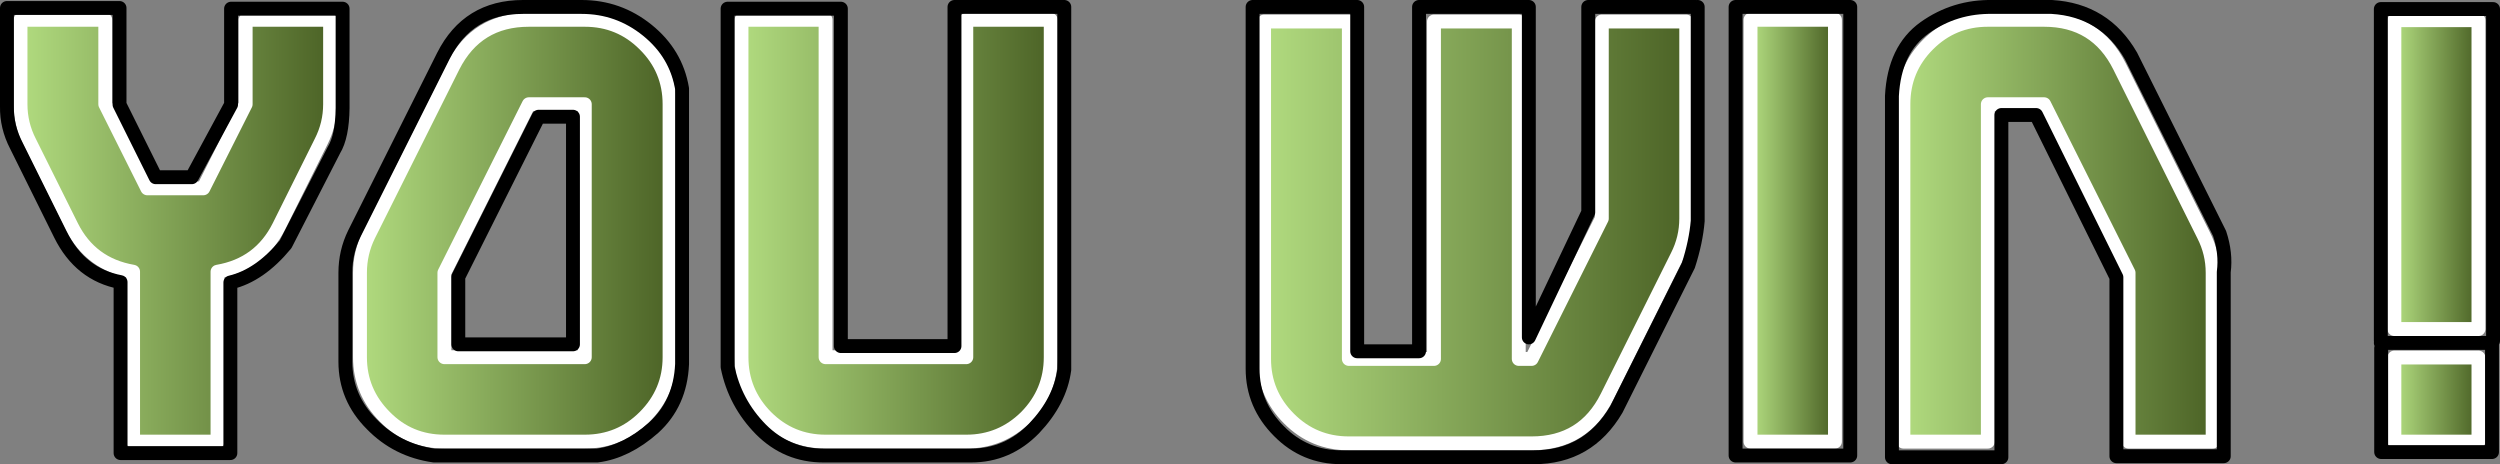
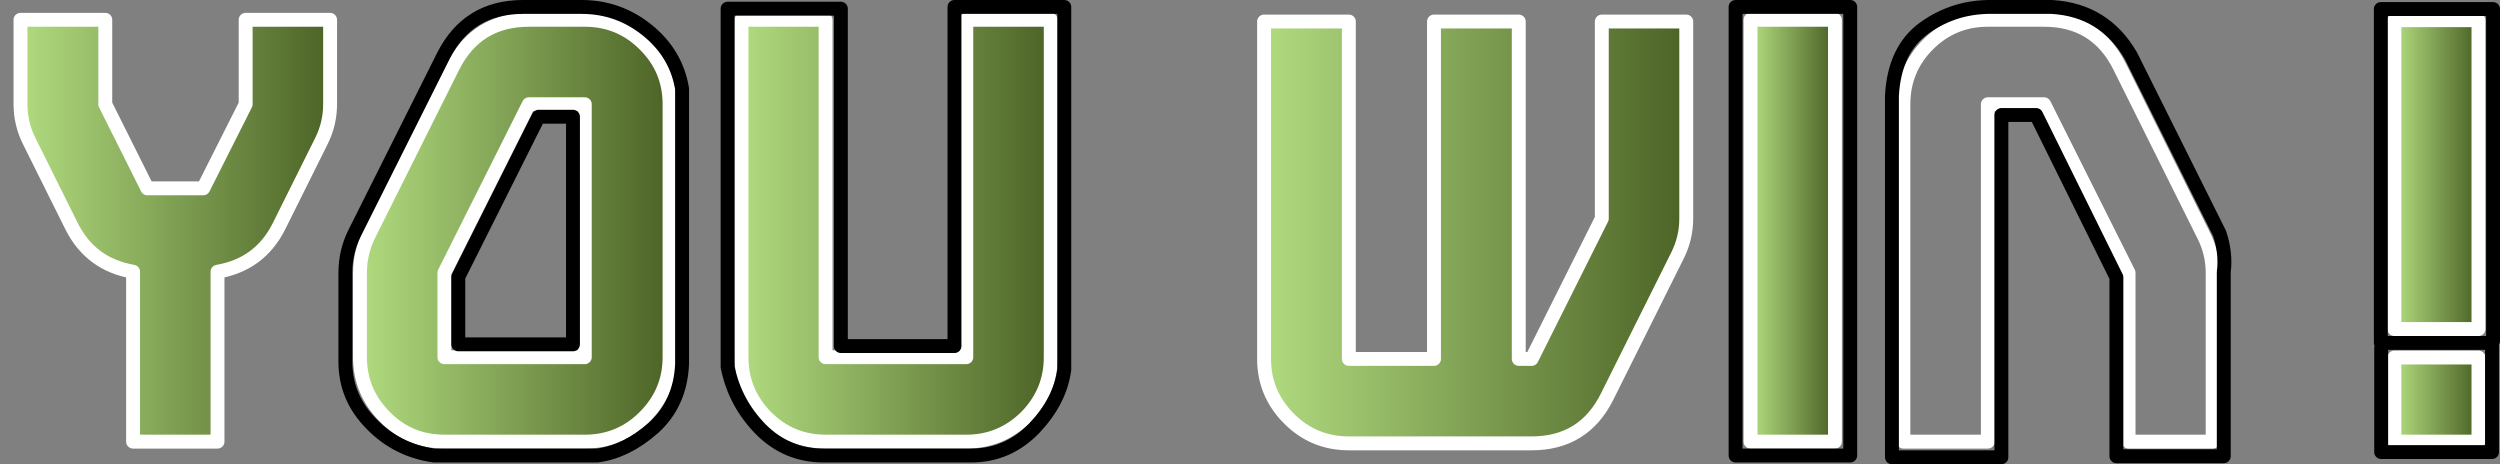
<svg xmlns="http://www.w3.org/2000/svg" height="66.8px" width="359.75px">
  <rect width="100%" height="100%" fill="#808080" stroke="none" />
  <g transform="matrix(1.0, 0.0, 0.0, 1.0, 179.8, 33.2)">
    <path d="M-176.85 -30.35 L-164.65 -30.35 -164.65 -18.2 -158.6 -6.1 -150.55 -6.1 -144.45 -18.2 -144.45 -30.35 -132.3 -30.35 -132.3 -18.2 Q-132.3 -15.35 -133.6 -12.8 L-139.65 -0.65 Q-142.4 4.85 -148.5 5.9 L-148.5 30.35 -160.65 30.35 -160.65 5.9 Q-166.75 4.85 -169.5 -0.65 L-175.55 -12.8 Q-176.85 -15.35 -176.85 -18.2 L-176.85 -30.35" fill="url(#gradient0)" fill-rule="evenodd" stroke="none" />
    <path d="M164.75 -30.3 L176.85 -30.3 176.85 14.15 164.75 14.15 164.75 -30.3" fill="url(#gradient1)" fill-rule="evenodd" stroke="none" />
    <path d="M164.75 18.25 L176.85 18.25 176.85 30.35 164.75 30.35 164.75 18.25" fill="url(#gradient2)" fill-rule="evenodd" stroke="none" />
    <path d="M-87.05 -26.8 Q-83.45 -23.25 -83.45 -18.2 L-83.45 18.2 Q-83.45 23.2 -87.05 26.8 -90.6 30.35 -95.65 30.35 L-115.85 30.35 Q-120.9 30.35 -124.4 26.8 -128.0 23.2 -128.0 18.2 L-128.0 6.05 Q-128.0 3.2 -126.75 0.65 L-114.6 -23.65 Q-111.2 -30.35 -103.7 -30.35 L-95.65 -30.35 Q-90.6 -30.35 -87.05 -26.8 M-95.65 -18.2 L-103.7 -18.2 -115.85 6.05 -115.85 18.2 -95.65 18.2 -95.65 -18.2" fill="url(#gradient3)" fill-rule="evenodd" stroke="none" />
    <path d="M-73.1 -30.35 L-61.0 -30.35 -61.0 18.2 -40.75 18.2 -40.75 -30.35 -28.6 -30.35 -28.6 18.2 Q-28.6 23.2 -32.15 26.8 -35.75 30.35 -40.75 30.35 L-61.0 30.35 Q-66.0 30.35 -69.55 26.8 -73.1 23.2 -73.1 18.2 L-73.1 -30.35" fill="url(#gradient4)" fill-rule="evenodd" stroke="none" />
    <path d="M2.1 -30.1 L14.3 -30.1 14.3 18.45 26.55 18.45 26.55 -30.1 38.75 -30.1 38.75 18.45 40.6 18.45 50.7 -1.75 50.7 -30.1 62.85 -30.1 62.85 -1.75 Q62.85 1.1 61.55 3.65 L51.45 23.9 Q48.1 30.6 40.6 30.6 L14.3 30.6 Q9.25 30.6 5.7 27.05 2.1 23.45 2.1 18.45 L2.1 -30.1" fill="url(#gradient5)" fill-rule="evenodd" stroke="none" />
-     <path d="M94.1 -18.2 Q94.1 -23.25 97.65 -26.8 101.2 -30.35 106.25 -30.35 L114.35 -30.35 Q121.85 -30.35 125.2 -23.65 L137.3 0.65 Q138.6 3.2 138.6 6.05 L138.6 30.35 126.5 30.35 126.5 6.05 114.35 -18.2 106.25 -18.2 106.25 30.35 94.1 30.35 94.1 -18.2" fill="url(#gradient6)" fill-rule="evenodd" stroke="none" />
    <path d="M2.1 -30.1 L2.1 18.45 Q2.1 23.45 5.7 27.05 9.25 30.6 14.3 30.6 L40.6 30.6 Q48.1 30.6 51.45 23.9 L61.55 3.65 Q62.85 1.1 62.85 -1.75 L62.85 -30.1 50.7 -30.1 50.7 -1.75 40.6 18.45 38.75 18.45 38.75 -30.1 26.55 -30.1 26.55 18.45 14.3 18.45 14.3 -30.1 2.1 -30.1 M94.1 -18.2 L94.1 30.35 106.25 30.35 106.25 -18.2 114.35 -18.2 126.5 6.05 126.5 30.35 138.6 30.35 138.6 6.05 Q138.6 3.2 137.3 0.65 L125.2 -23.65 Q121.85 -30.35 114.35 -30.35 L106.25 -30.35 Q101.2 -30.35 97.65 -26.8 94.1 -23.25 94.1 -18.2 M164.75 -30.3 L164.75 14.15 176.85 14.15 176.85 -30.3 164.75 -30.3 M164.75 18.25 L164.75 30.35 176.85 30.35 176.85 18.25 164.75 18.25 M-176.85 -30.35 L-176.85 -18.2 Q-176.85 -15.35 -175.55 -12.8 L-169.5 -0.65 Q-166.75 4.85 -160.65 5.9 L-160.65 30.35 -148.5 30.35 -148.5 5.9 Q-142.4 4.85 -139.65 -0.65 L-133.6 -12.8 Q-132.3 -15.35 -132.3 -18.2 L-132.3 -30.35 -144.45 -30.35 -144.45 -18.2 -150.55 -6.1 -158.6 -6.1 -164.65 -18.2 -164.65 -30.35 -176.85 -30.35 M-95.65 -18.2 L-95.65 18.2 -115.85 18.2 -115.85 6.05 -103.7 -18.2 -95.65 -18.2 M-87.05 -26.8 Q-90.6 -30.35 -95.65 -30.35 L-103.7 -30.35 Q-111.2 -30.35 -114.6 -23.65 L-126.75 0.65 Q-128.0 3.2 -128.0 6.05 L-128.0 18.2 Q-128.0 23.2 -124.4 26.8 -120.9 30.35 -115.85 30.35 L-95.65 30.35 Q-90.6 30.35 -87.05 26.8 -83.45 23.2 -83.45 18.2 L-83.45 -18.2 Q-83.45 -23.25 -87.05 -26.8 M-73.1 -30.35 L-73.1 18.2 Q-73.1 23.2 -69.55 26.8 -66.0 30.35 -61.0 30.35 L-40.75 30.35 Q-35.75 30.35 -32.15 26.8 -28.6 23.2 -28.6 18.2 L-28.6 -30.35 -40.75 -30.35 -40.75 18.2 -61.0 18.2 -61.0 -30.35 -73.1 -30.35" fill="none" stroke="#ffffff" stroke-linecap="round" stroke-linejoin="round" stroke-width="2.0" />
    <path d="M72.1 -30.35 L84.25 -30.35 84.25 30.35 72.1 30.35 72.1 -30.35" fill="url(#gradient7)" fill-rule="evenodd" stroke="none" />
    <path d="M72.1 -30.35 L72.1 30.35 84.25 30.35 84.25 -30.35 72.1 -30.35 Z" fill="none" stroke="#ffffff" stroke-linecap="round" stroke-linejoin="round" stroke-width="2.0" />
    <path d="M178.95 15.85 L178.95 -31.9 162.8 -31.9 162.8 15.85 M162.85 16.9 L162.85 31.85 178.8 31.85 178.8 16.15 162.8 16.15" fill="none" stroke="#000000" stroke-linecap="round" stroke-linejoin="round" stroke-width="2.0" />
-     <path d="M-178.8 -32.05 L-178.8 -17.9 Q-178.85 -14.95 -177.45 -12.25 L-171.1 0.55 Q-168.25 6.3 -162.45 7.4 L-162.45 32.0 -146.65 32.0 -146.65 7.45 Q-142.4 6.45 -138.7 1.95 L-131.75 -11.6 Q-130.55 -13.55 -130.5 -17.65 L-130.5 -31.95 -146.55 -31.95 -146.55 -18.15 -152.2 -7.7 -157.4 -7.7 -162.6 -18.15 -162.6 -32.05 -178.8 -32.05 Z" fill="none" stroke="#000000" stroke-linecap="round" stroke-linejoin="round" stroke-width="2.0" />
    <path d="M-97.35 -16.4 L-97.35 16.35 -113.85 16.35 -113.85 6.65 -102.3 -16.4 -97.35 -16.4 M-96.1 -32.2 L-104.55 -32.2 Q-112.45 -32.2 -116.0 -25.15 L-128.8 0.4 Q-130.1 3.05 -130.1 6.05 L-130.1 18.85 Q-130.1 24.05 -126.3 27.85 -122.65 31.6 -117.35 32.35 L-93.85 32.35 Q-89.65 31.8 -85.75 28.35 -81.9 24.85 -81.65 19.2 L-81.65 -20.45 Q-82.5 -25.5 -86.65 -28.85 -90.8 -32.2 -96.1 -32.2" fill="none" stroke="#000000" stroke-linecap="round" stroke-linejoin="round" stroke-width="2.0" />
    <path d="M-75.1 -31.95 L-75.1 19.6 Q-74.05 24.8 -70.3 28.6 -66.55 32.35 -61.3 32.35 L-40.05 32.35 Q-34.8 32.35 -31.0 28.45 -27.25 24.5 -26.65 20.0 L-26.65 -32.2 -42.45 -32.2 -42.45 16.6 -58.8 16.6 -58.8 -31.95 -75.1 -31.95 Z" fill="none" stroke="#000000" stroke-linecap="round" stroke-linejoin="round" stroke-width="2.0" />
-     <path d="M64.25 -32.2 L48.75 -32.2 48.75 -2.65 40.2 15.35 40.2 -32.2 24.4 -32.2 24.4 17.35 15.5 17.35 15.5 -32.2 0.45 -32.2 0.45 19.85 Q0.45 25.05 4.25 28.85 7.95 32.6 13.25 32.6 L40.9 32.6 Q48.75 32.6 52.8 25.7 L63.15 5.0 Q64.25 1.6 64.5 -1.4 L64.5 -32.2" fill="none" stroke="#000000" stroke-linecap="round" stroke-linejoin="round" stroke-width="2.0" />
    <path d="M69.95 -32.2 L69.95 32.35 86.45 32.35 86.45 -32.2 69.95 -32.2 Z" fill="none" stroke="#000000" stroke-linecap="round" stroke-linejoin="round" stroke-width="2.0" />
    <path d="M106.95 -32.2 Q101.5 -32.3 97.15 -29.2 92.8 -26.1 92.45 -19.4 L92.45 32.6 108.2 32.6 108.2 -16.65 113.2 -16.65 124.75 6.7 124.75 32.45 140.2 32.45 140.2 5.95 Q140.55 3.25 139.6 0.4 L126.85 -25.15 Q123.05 -31.75 115.45 -32.2 L106.95 -32.2 Z" fill="none" stroke="#000000" stroke-linecap="round" stroke-linejoin="round" stroke-width="2.0" />
  </g>
  <defs>
    <linearGradient gradientTransform="matrix(0.027, 0.0, 0.0, 0.037, -154.6, 0.0)" gradientUnits="userSpaceOnUse" id="gradient0" spreadMethod="pad" x1="-819.2" x2="819.2">
      <stop offset="0.0" stop-color="#b1db7f" />
      <stop offset="1.0" stop-color="#4c6326" />
    </linearGradient>
    <linearGradient gradientTransform="matrix(0.007, 0.0, 0.0, 0.027, 170.8, -8.1)" gradientUnits="userSpaceOnUse" id="gradient1" spreadMethod="pad" x1="-819.2" x2="819.2">
      <stop offset="0.0" stop-color="#b1db7f" />
      <stop offset="1.0" stop-color="#4c6326" />
    </linearGradient>
    <linearGradient gradientTransform="matrix(0.007, 0.0, 0.0, 0.007, 170.8, 24.3)" gradientUnits="userSpaceOnUse" id="gradient2" spreadMethod="pad" x1="-819.2" x2="819.2">
      <stop offset="0.0" stop-color="#b1db7f" />
      <stop offset="1.0" stop-color="#4c6326" />
    </linearGradient>
    <linearGradient gradientTransform="matrix(0.027, 0.0, 0.0, 0.037, -105.75, 0.0)" gradientUnits="userSpaceOnUse" id="gradient3" spreadMethod="pad" x1="-819.2" x2="819.2">
      <stop offset="0.0" stop-color="#b1db7f" />
      <stop offset="1.0" stop-color="#4c6326" />
    </linearGradient>
    <linearGradient gradientTransform="matrix(0.027, 0.0, 0.0, 0.037, -50.85, 0.0)" gradientUnits="userSpaceOnUse" id="gradient4" spreadMethod="pad" x1="-819.2" x2="819.2">
      <stop offset="0.0" stop-color="#b1db7f" />
      <stop offset="1.0" stop-color="#4c6326" />
    </linearGradient>
    <linearGradient gradientTransform="matrix(0.037, 0.0, 0.0, 0.037, 32.45, 0.25)" gradientUnits="userSpaceOnUse" id="gradient5" spreadMethod="pad" x1="-819.2" x2="819.2">
      <stop offset="0.0" stop-color="#b1db7f" />
      <stop offset="1.0" stop-color="#4c6326" />
    </linearGradient>
    <linearGradient gradientTransform="matrix(0.027, 0.0, 0.0, 0.037, 116.35, 0.0)" gradientUnits="userSpaceOnUse" id="gradient6" spreadMethod="pad" x1="-819.2" x2="819.2">
      <stop offset="0.0" stop-color="#b1db7f" />
      <stop offset="1.0" stop-color="#4c6326" />
    </linearGradient>
    <linearGradient gradientTransform="matrix(0.007, 0.0, 0.0, 0.037, 78.15, 0.0)" gradientUnits="userSpaceOnUse" id="gradient7" spreadMethod="pad" x1="-819.2" x2="819.2">
      <stop offset="0.0" stop-color="#b1db7f" />
      <stop offset="1.0" stop-color="#4c6326" />
    </linearGradient>
  </defs>
</svg>